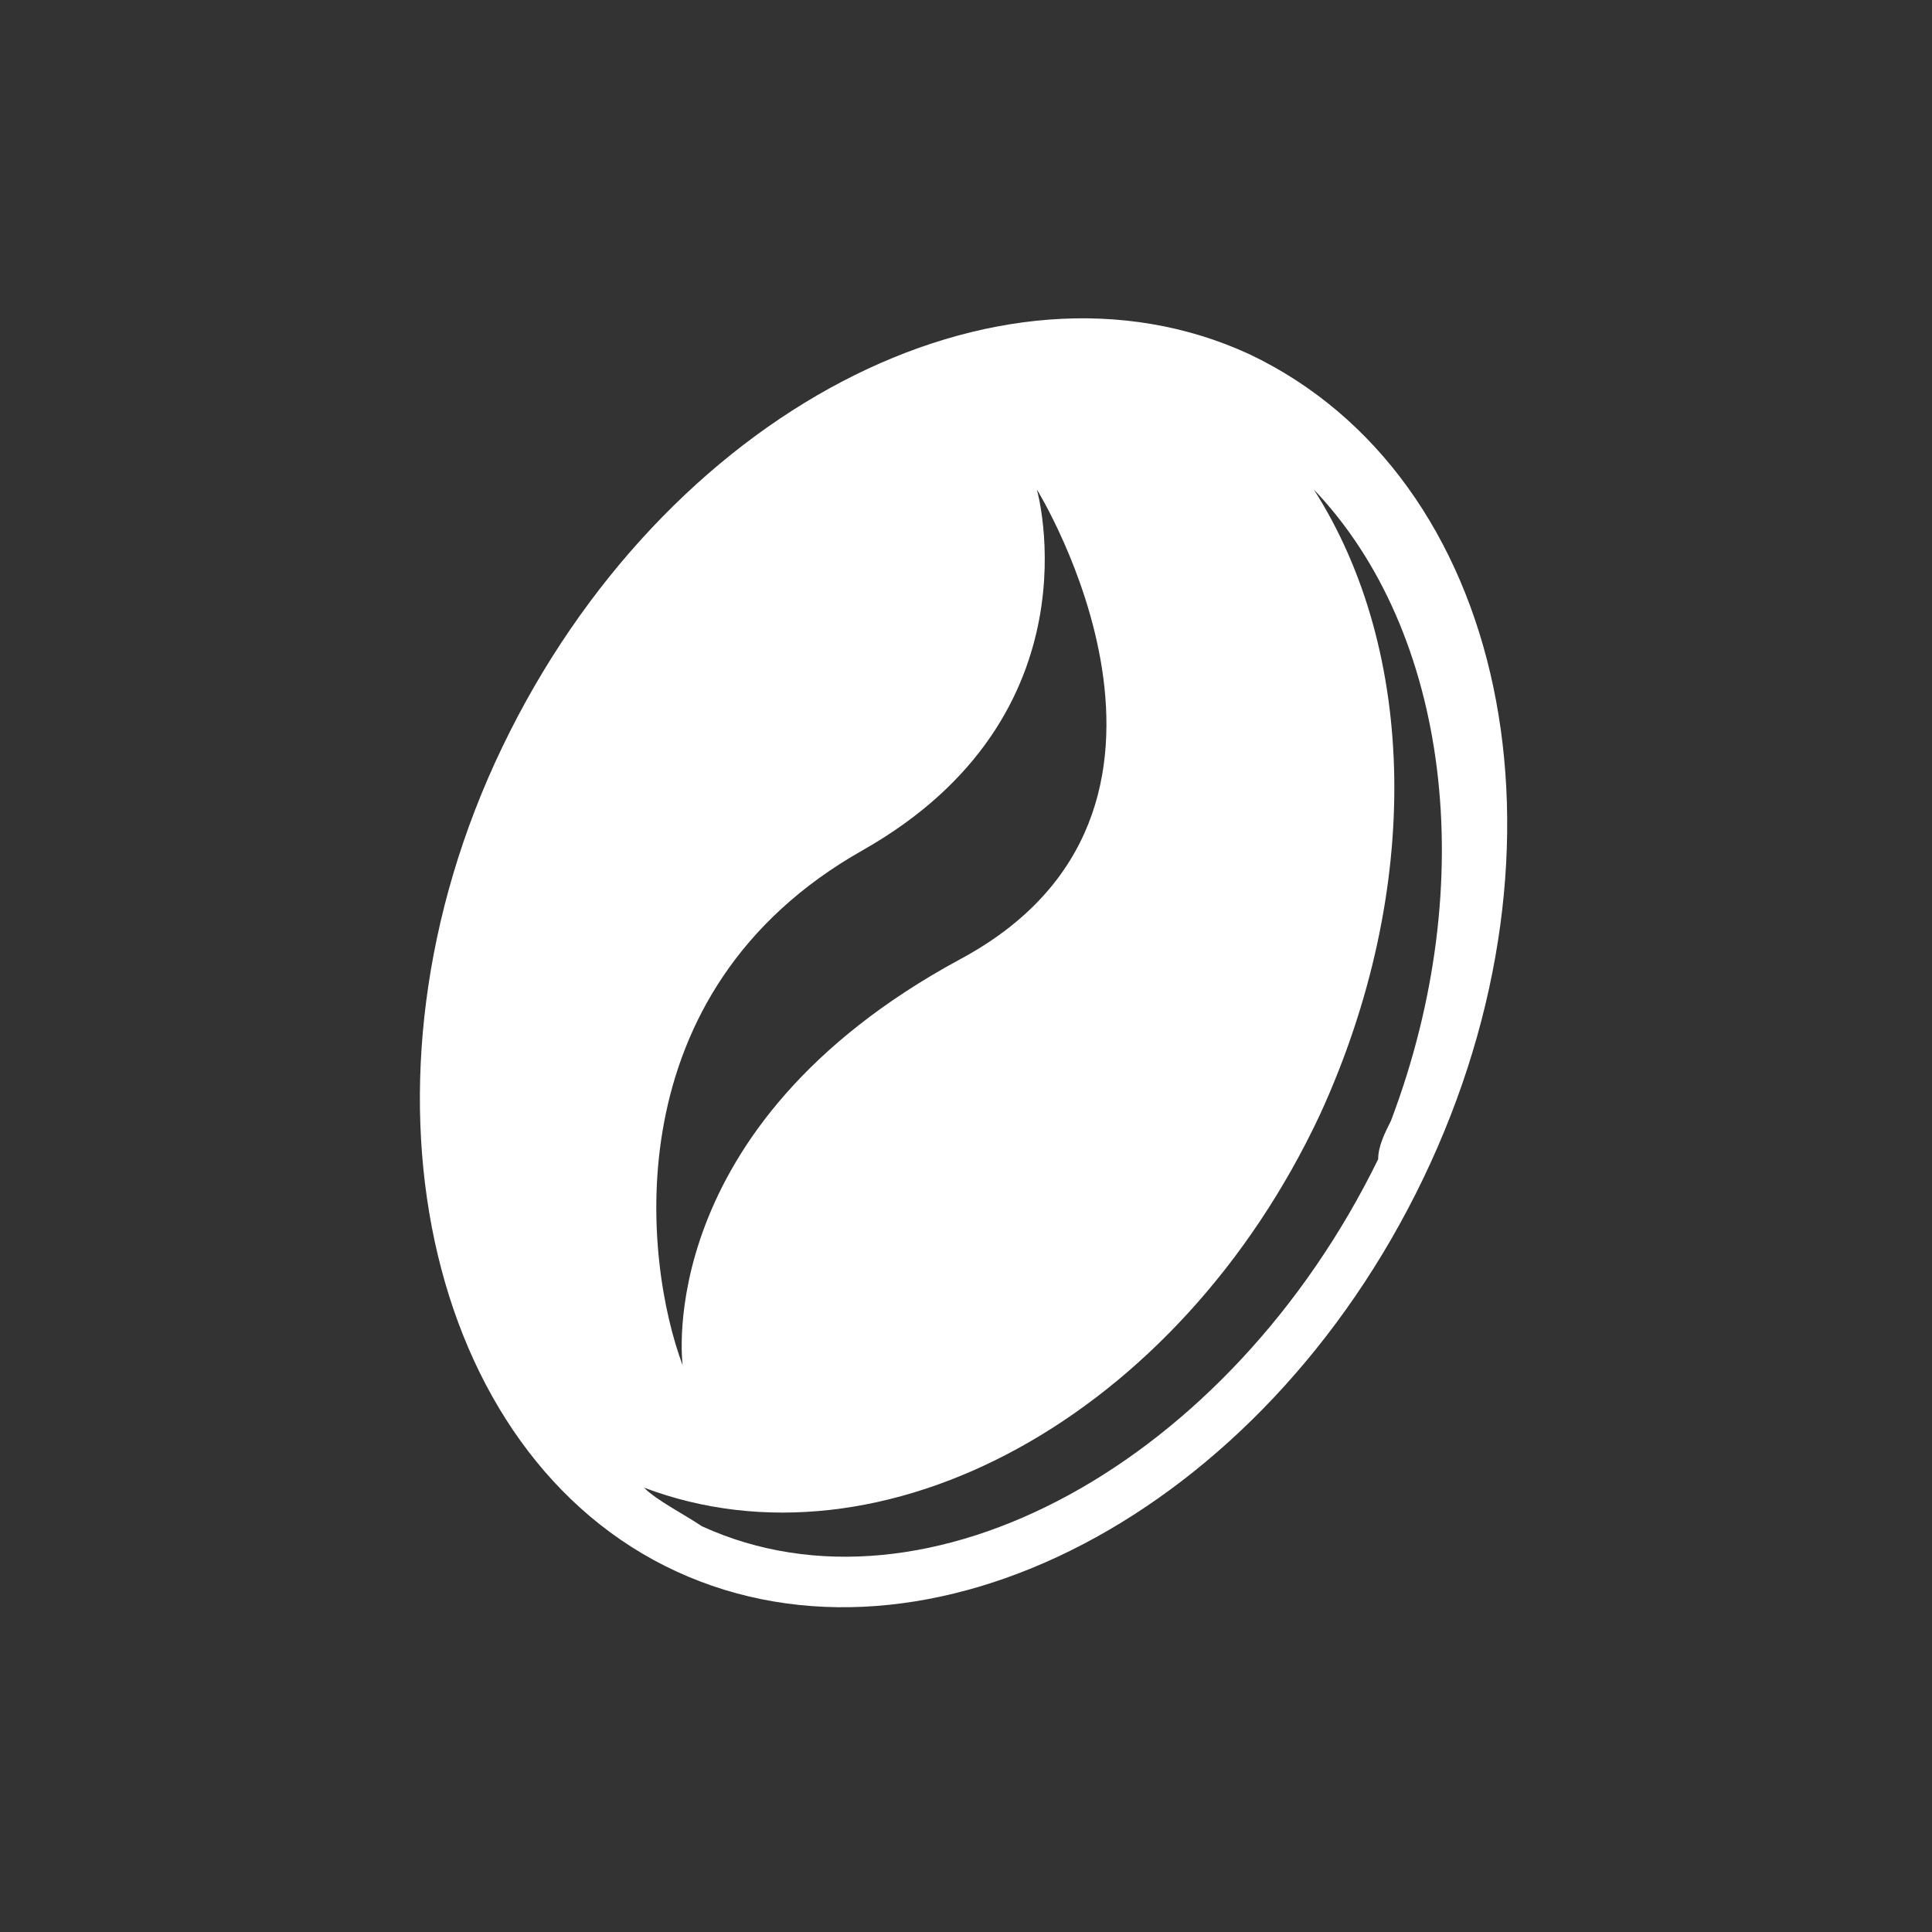
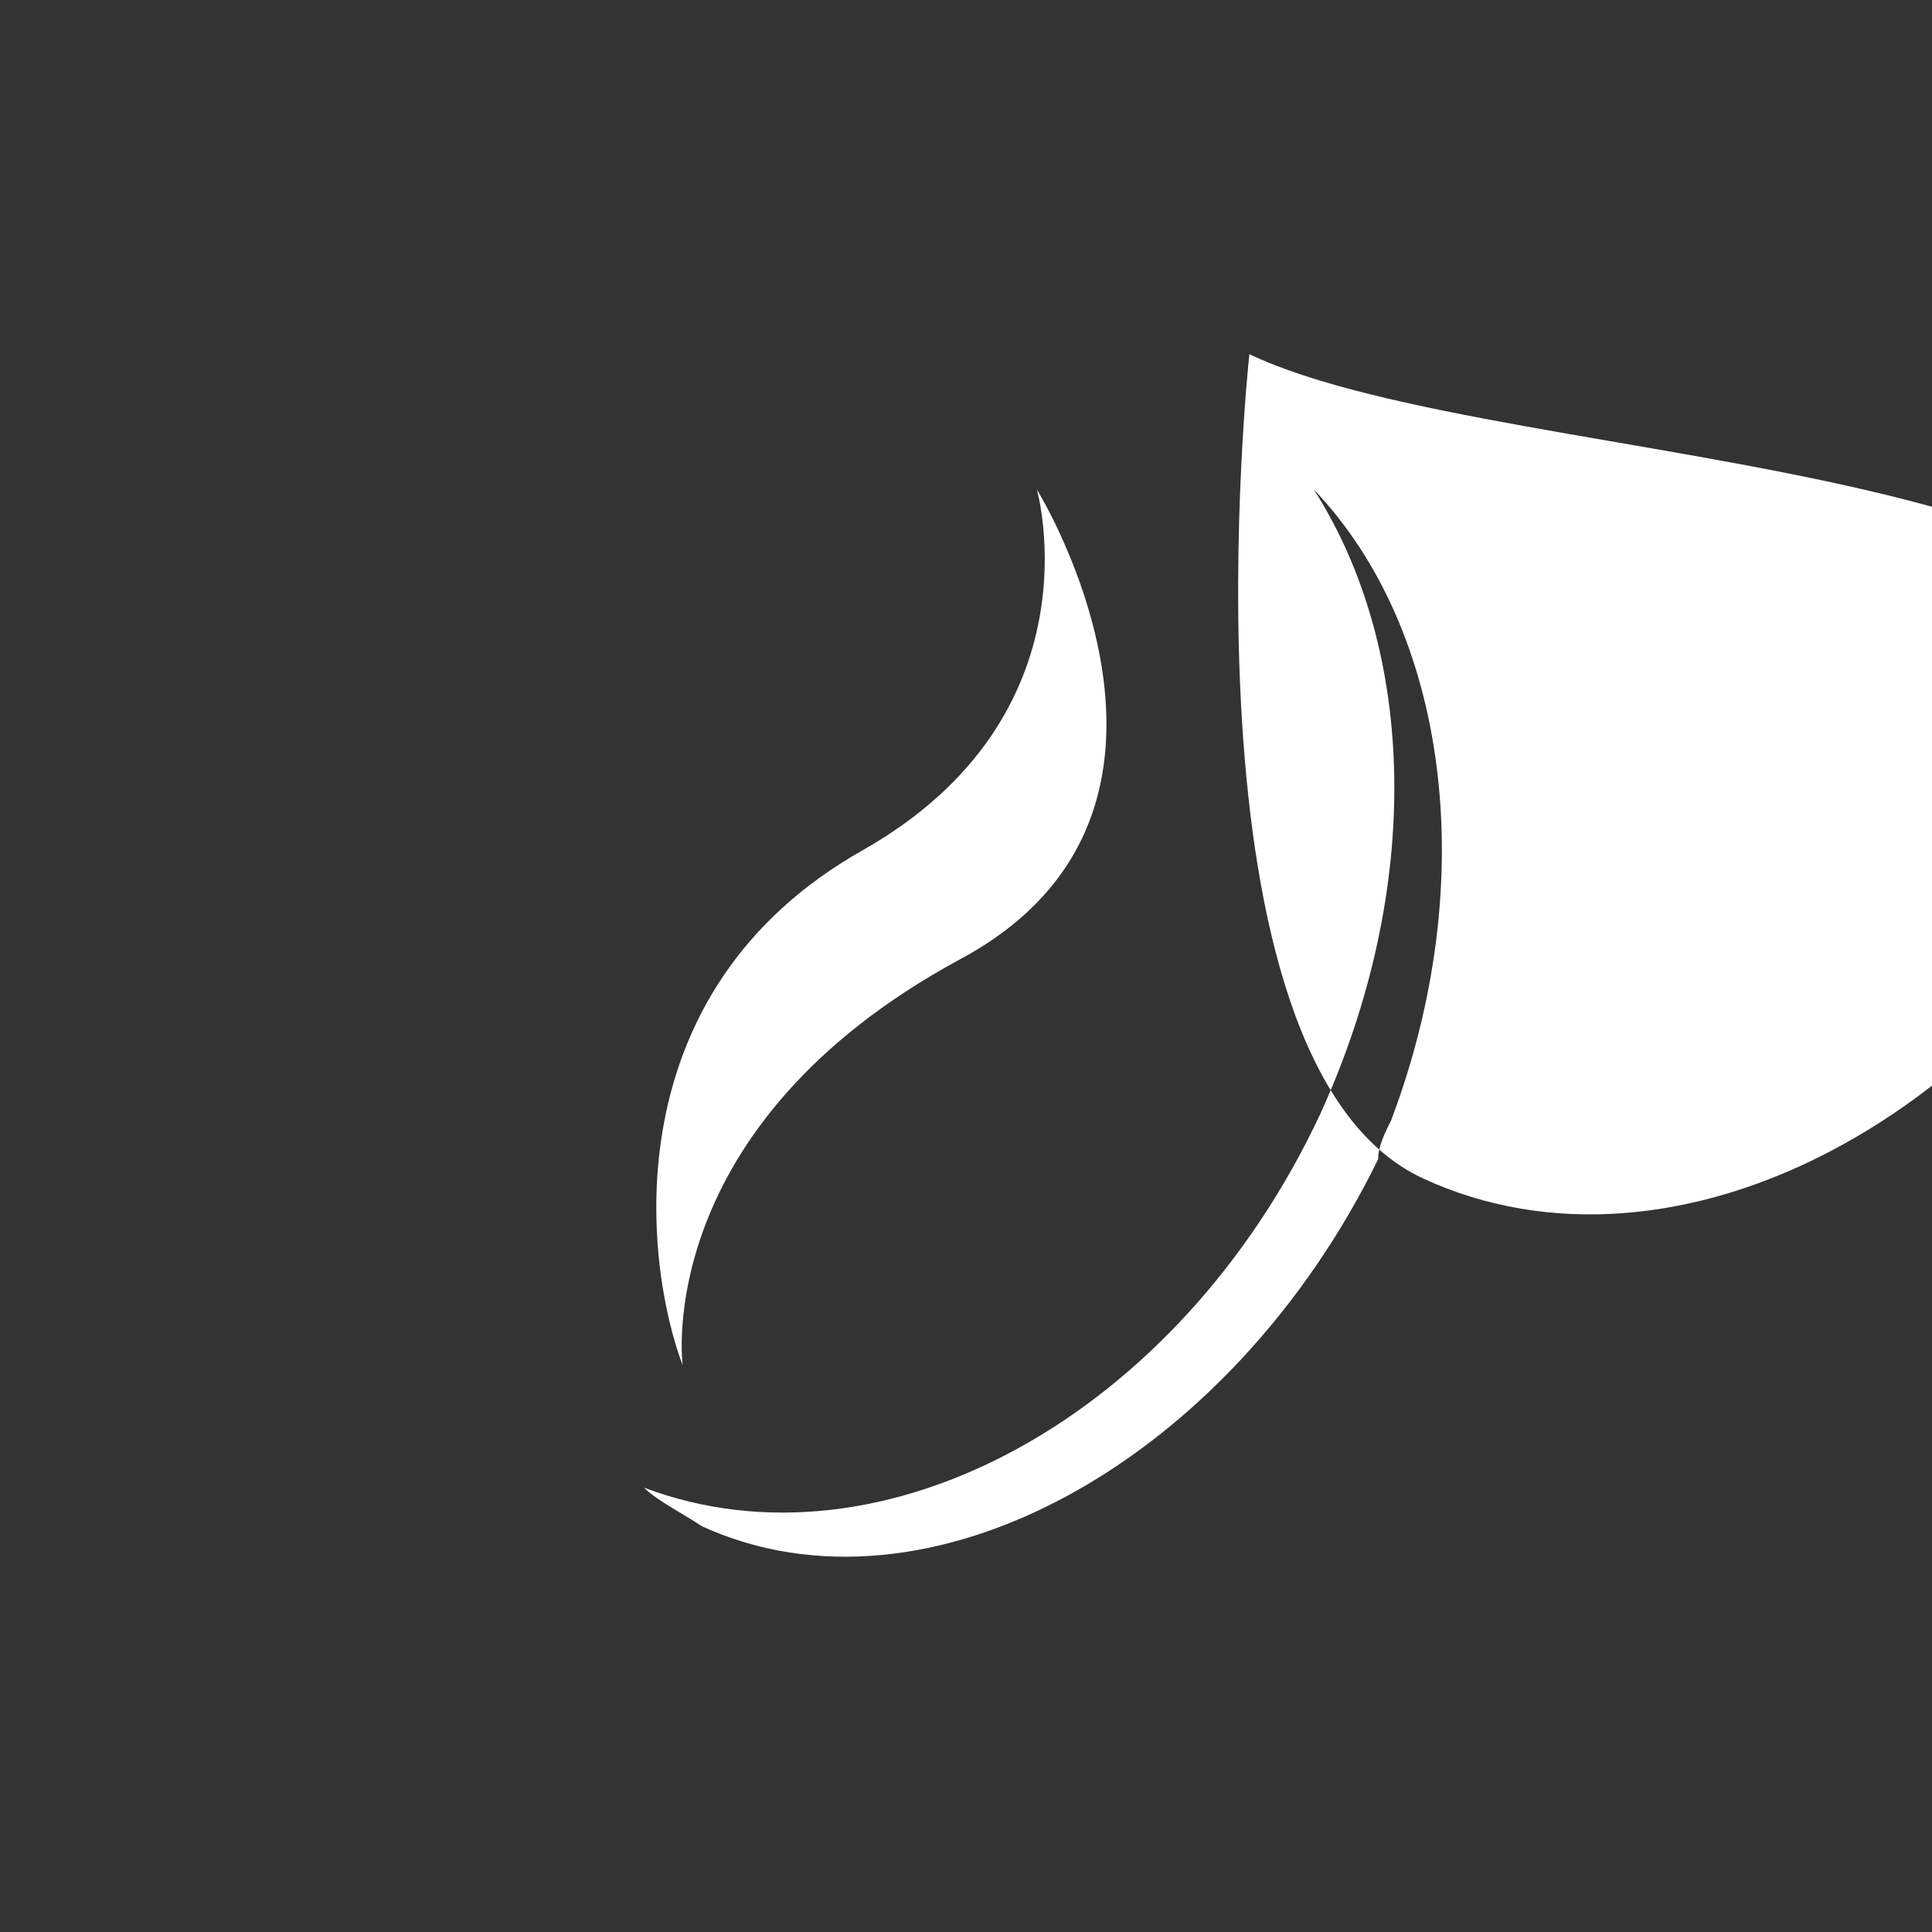
<svg xmlns="http://www.w3.org/2000/svg" xmlns:xlink="http://www.w3.org/1999/xlink" version="1.1" id="Livello_1" x="0px" y="0px" viewBox="0 0 30 30" enable-background="new 0 0 30 30" xml:space="preserve">
  <rect x="0" y="0" width="30" height="30" fill="#333333" stroke="none" />
  <g>
    <defs>
      <rect id="SVGID_1_" x="3.2" y="34.4" width="23.7" height="25.5" />
    </defs>
    <clipPath id="SVGID_2_">
      <use xlink:href="#SVGID_1_" overflow="visible" />
    </clipPath>
    <g clip-path="url(#SVGID_2_)">
      <defs>
        <rect id="SVGID_3_" x="-405.8" y="-1450" width="1311.4" height="3499.9" />
      </defs>
      <clipPath id="SVGID_4_">
        <use xlink:href="#SVGID_3_" overflow="visible" />
      </clipPath>
      <g clip-path="url(#SVGID_4_)" enable-background="new    ">
        <g>
          <defs>
            <rect id="SVGID_5_" x="2.2" y="33.5" width="25.5" height="26.4" />
          </defs>
          <clipPath id="SVGID_6_">
            <use xlink:href="#SVGID_5_" overflow="visible" />
          </clipPath>
          <g clip-path="url(#SVGID_6_)">
            <defs>
              <path id="SVGID_7_" d="M25.5,53.7c-0.7-0.6-1.6-0.9-2.4-0.9c-0.7,0-1.4,0.2-1.8,0.6c-0.4-0.4-1-0.9-1.7-1.4        c0-0.1,0-0.3-0.1-0.4c0.2-0.1,0.4-0.2,0.7-0.4c0.6,0.6,1.4,1,2.4,1c0.6,0,1.2-0.1,1.8-0.4c0.9-0.4,1.5-1,1.9-1.8        c0.4-0.8,0.4-1.7,0-2.4c-0.5-1-1.6-1.6-2.8-1.6c-0.6,0-1.2,0.1-1.8,0.4c-0.9,0.4-1.5,1-1.9,1.8c-0.4,0.8-0.4,1.6-0.1,2.3        c-0.4,0.2-0.7,0.4-0.9,0.5c-0.5-0.3-1.3-0.8-2.3-1.4c-0.1-0.4-0.1-0.9-0.2-1.3c2.2-0.7,3.8-2,4.7-3.8c2.1-4.1-0.1-9.6-0.2-9.8        c-0.1-0.2-0.2-0.3-0.4-0.4s-0.4-0.1-0.5,0c-4.3,2.1-6.7,4.5-7.2,7.3c-0.5,3.6,2.5,6.4,2.7,6.5c0,0,0.1,0.1,0.1,0.1        c0,0.3,0.1,0.5,0.1,0.8c-1.8-1-4.2-2.3-7.2-3.7c-0.3-0.2-0.7,0-0.9,0.3c-0.2,0.3,0,0.7,0.3,0.9c2.9,1.3,5.1,2.5,6.8,3.5        c-0.4,0.1-1,0.3-1.6,0.5c0,0-0.1,0-0.1-0.1c-0.1,0-3.2-1.2-6,0.5c-2.2,1.4-3.5,4.1-3.8,8.1c0,0.2,0,0.4,0.2,0.5        c0.1,0.1,0.3,0.2,0.5,0.2c0,0,0,0,0.1,0c0.7,0,4.8-0.1,7.5-2.7c1.5-1.5,2.2-3.4,2.1-5.8c1-0.4,1.8-0.5,2.3-0.6        c0.9,0.5,1.6,1,2.1,1.3L17.4,53c-0.1,0-0.2,0-0.4,0c-1.4,0-2.7,1.2-3.1,2.8c-0.4,1.8,0.6,3.5,2.2,3.8c0.2,0,0.3,0,0.5,0        c1.4,0,2.7-1.2,3.1-2.8c0.3-1.5-0.4-3-1.6-3.6l0.4-0.7c0.1,0.1,0.2,0.1,0.4,0.1c0,0,0.1,0,0.1,0c0.8,0.6,1.3,1.1,1.7,1.4        c-0.7,1.2-0.3,2.9,1,4c0.7,0.6,1.6,0.9,2.4,0.9c0.8,0,1.6-0.3,2.1-0.9C27.3,56.9,27,54.9,25.5,53.7 M24.9,47.6        c0.2-0.1,0.4,0.1,0.6,0.4c0.2,0.3,0.1,0.6,0,0.7c-0.2,0.1-0.4-0.1-0.6-0.4C24.7,48,24.7,47.7,24.9,47.6 M10.4,56.3        c-1.8,1.8-4.5,2.2-5.8,2.3c0.4-3.2,1.4-5.3,3.1-6.4c0.8-0.5,1.6-0.7,2.3-0.7c-2.8,1.7-4.5,5.4-4.5,5.4        c3.1-3.7,5.8-4.9,6.6-5.3c0,0,0,0,0,0C12.1,53.6,11.6,55.1,10.4,56.3 M16,47.1c-0.3-5.7,2.6-9.3,2.6-9.3        c-2.8,2.8-3.5,6.2-3.7,7.8c-0.6-1-1-2.2-0.8-3.6c0.3-2.2,2.3-4.2,5.7-6c0.5,1.5,1.4,5.2,0,8.1C19.1,45.5,17.8,46.5,16,47.1        L16,47.1 M17.1,58.5c0,0.2-0.3,0.3-0.7,0.2c-0.3-0.1-0.6-0.3-0.5-0.4c0-0.2,0.3-0.3,0.7-0.2C16.9,58.1,17.1,58.3,17.1,58.5         M25.6,57.6c-0.2,0.3-0.5,0.4-0.7,0.2c-0.1-0.1-0.1-0.4,0.2-0.7c0.2-0.3,0.5-0.4,0.7-0.2C25.9,57,25.8,57.3,25.6,57.6" />
            </defs>
            <clipPath id="SVGID_8_">
              <use xlink:href="#SVGID_7_" overflow="visible" />
            </clipPath>
            <g clip-path="url(#SVGID_8_)">
              <defs>
                <rect id="SVGID_9_" x="3.2" y="34.4" width="23.7" height="25.5" />
              </defs>
              <clipPath id="SVGID_10_">
                <use xlink:href="#SVGID_9_" overflow="visible" />
              </clipPath>
-               <rect x="-1.4" y="29.9" clip-path="url(#SVGID_10_)" fill="#4D4D4D" width="32.8" height="34.6" />
            </g>
          </g>
        </g>
      </g>
    </g>
  </g>
  <g>
    <g>
      <path fill="#4D4D4D" d="M25.1,78.9c-0.7-0.7-1.9-1.3-4.1-0.2v-1.9c0-0.3-0.2-0.5-0.5-0.5H6.2c-0.3,0-0.5,0.2-0.5,0.5v10.5    c0,2.2,1.8,4,4,4h7.3c2.2,0,4-1.8,4-4v-1.2c3.3-0.7,4.4-2.8,4.6-3.7C26,81.1,25.8,79.7,25.1,78.9z M16.9,90.2H9.7    c-0.8,0-1.6-0.3-2.1-0.9h11.5C18.5,89.9,17.8,90.2,16.9,90.2z M19.9,87.3c0,0.5-0.1,1-0.3,1.4H7.1c-0.2-0.4-0.3-0.9-0.3-1.4v-9.9    h13.2V87.3z M24.6,82c-0.2,0.7-1,2.3-3.6,2.9v-4c0.5,0,0.9-0.4,0.9-0.9c0-0.2-0.1-0.3-0.1-0.5c1.1-0.5,1.9-0.4,2.5,0.2    C24.8,80.2,24.9,81.1,24.6,82z" />
      <path fill="#4D4D4D" d="M12.7,71.4c1.4-2.2-1-4.1-1-4.1s1.2,1.6,0,3.5c-1.3,2.1-0.2,4.1,0.4,4.8C12.1,75.6,11.1,73.8,12.7,71.4z" />
      <path fill="#4D4D4D" d="M13.4,74.8c0,0-0.3-1,1.1-2.4c3.2-3.2-0.6-6-0.6-6c1.7,2.2,0.6,4-0.5,5.6C12.4,73.6,13.4,74.8,13.4,74.8z" />
    </g>
    <path fill="#4D4D4D" d="M14.7,79.6c-1.4-0.6-3.2,0.3-4,2.1c-0.8,1.8-0.4,3.8,0.9,4.4c1.4,0.6,3.2-0.3,4-2.1   C16.4,82.3,16,80.3,14.7,79.6z M12.6,82.3c1.3-0.7,0.9-2,0.9-2s1.1,1.7-0.4,2.5c-1.7,0.9-1.5,2.2-1.5,2.2   C11.4,84.5,11.2,83.1,12.6,82.3z M11.7,85.9c-0.1-0.1-0.2-0.1-0.3-0.2c1.3,0.5,2.9-0.4,3.6-2c0.6-1.2,0.5-2.5,0-3.4   c0.7,0.8,0.9,2.1,0.4,3.4c0,0.1-0.1,0.1-0.1,0.2C14.5,85.6,12.9,86.5,11.7,85.9z" />
  </g>
-   <path fill="#FFFFFF" d="M19.4,5.5c-3.9-1.8-9.1,0.9-11.6,6.1s-1.2,11,2.7,12.8c3.9,1.8,9.1-0.9,11.6-6.1S23.4,7.4,19.4,5.5z   M13.4,13.2c3.7-2.1,2.7-5.6,2.7-5.6s3.1,5-1.2,7.3c-4.8,2.6-4.3,6.3-4.3,6.3C10,19.6,9.5,15.4,13.4,13.2z M10.9,23.7  c-0.3-0.2-0.7-0.4-0.9-0.6c3.7,1.4,8.3-1.1,10.5-5.8c1.6-3.5,1.5-7.2-0.1-9.7c2.1,2.2,2.6,6.1,1.2,9.8c-0.1,0.2-0.2,0.4-0.2,0.6  C19.1,22.7,14.4,25.3,10.9,23.7z" />
+   <path fill="#FFFFFF" d="M19.4,5.5s-1.2,11,2.7,12.8c3.9,1.8,9.1-0.9,11.6-6.1S23.4,7.4,19.4,5.5z   M13.4,13.2c3.7-2.1,2.7-5.6,2.7-5.6s3.1,5-1.2,7.3c-4.8,2.6-4.3,6.3-4.3,6.3C10,19.6,9.5,15.4,13.4,13.2z M10.9,23.7  c-0.3-0.2-0.7-0.4-0.9-0.6c3.7,1.4,8.3-1.1,10.5-5.8c1.6-3.5,1.5-7.2-0.1-9.7c2.1,2.2,2.6,6.1,1.2,9.8c-0.1,0.2-0.2,0.4-0.2,0.6  C19.1,22.7,14.4,25.3,10.9,23.7z" />
  <g>
    <path fill="#4D4D4D" d="M23.7,108.5c-2.2-1.2-5.3,0.4-7,3.5c-1.7,3.1-1.3,6.6,0.8,7.8c2.2,1.2,5.3-0.4,7-3.5   C26.3,113.2,25.9,109.7,23.7,108.5z M21.4,114.6c-3.4,1.7-3.3,4.2-3.3,4.2c-0.3-1.1-0.4-4,2.4-5.5c2.6-1.3,2.1-3.8,2.1-3.8   S24.5,113.1,21.4,114.6z" />
-     <path fill="#BABABA" d="M13.4,97.4c-2.5,0-4.5,2.9-4.5,6.4c0,3.5,2,6.4,4.5,6.4c2.5,0,4.5-2.9,4.5-6.4   C17.9,100.3,15.9,97.4,13.4,97.4z M14.3,103.8c-2.2,3.1-0.8,5.3-0.8,5.3c-0.8-0.8-2.3-3.4-0.5-5.9c1.7-2.4,0-4.4,0-4.4   S16.2,101.1,14.3,103.8z" />
    <path fill="#686868" d="M12.7,114.6c-1.9-3-5.1-4.3-7.2-3c-2.1,1.3-2.2,4.8-0.3,7.8c1.9,3,5.1,4.3,7.2,3   C14.5,121.1,14.6,117.6,12.7,114.6z M8.2,116.7c0.1-3-2.3-3.7-2.3-3.7s4,0.2,3.8,3.5c-0.2,3.8,2.2,4.9,2.2,4.9   C10.7,121.1,8.1,119.8,8.2,116.7z" />
  </g>
  <g>
-     <path fill="#744729" d="M-36.9,108c-4.9-2.7-12.1,0.8-16,7.9c-3.9,7.1-3,15,1.9,17.7c4.9,2.7,12.1-0.8,16-7.9   C-31.1,118.6-32,110.7-36.9,108z M-42.1,121.7c-7.7,3.8-7.4,9.7-7.4,9.7c-0.8-2.5-0.9-9.2,5.4-12.4c6-3.1,4.8-8.7,4.8-8.7   S-35.2,118.3-42.1,121.7z" />
    <path opacity="0.35" fill="#744729" d="M-60.3,82.8c-5.6,0-10.2,6.5-10.2,14.6c0,8.1,4.6,14.6,10.2,14.6c5.6,0,10.2-6.5,10.2-14.6   C-50.2,89.3-54.7,82.8-60.3,82.8z M-58.3,97.3c-4.9,7-1.8,12-1.8,12c-1.9-1.8-5.2-7.7-1.2-13.5c3.8-5.6,0-10,0-10   S-53.9,91-58.3,97.3z" />
    <path opacity="0.7" fill="#744729" d="M-61.9,121.7c-4.3-6.8-11.7-9.9-16.4-6.8c-4.7,3-5.1,11-0.7,17.8c4.3,6.8,11.7,9.9,16.4,6.8   C-57.9,136.5-57.6,128.5-61.9,121.7z M-72.2,126.5c0.2-6.7-5.3-8.4-5.3-8.4s9,0.3,8.7,8c-0.4,8.5,4.9,11.1,4.9,11.1   C-66.5,136.6-72.4,133.5-72.2,126.5z" />
  </g>
  <g>
    <path fill="none" d="M24.9,143.7c0.3-0.9,0.2-1.8-0.3-2.3c-0.6-0.6-1.4-0.6-2.5-0.2c0.1,0.1,0.1,0.3,0.1,0.5c0,0.5-0.4,0.9-0.9,0.9   v3.5c0.2,0.1,0.5,0.2,0.7,0.3C24.1,145.6,24.7,144.3,24.9,143.7z" />
    <path fill="none" d="M19.7,145.8c0.2,0,0.4,0,0.5,0.1v-6.9H6.9v10c0,0.5,0.1,1,0.4,1.4h7.4C14.9,147.8,17.1,145.8,19.7,145.8z" />
-     <path fill="none" d="M7.7,151c0.5,0.6,1.3,0.9,2.1,0.9h4.9c-0.1-0.3-0.1-0.6-0.1-0.9H7.7z" />
    <path fill="#4D4D4D" d="M25.4,140.6c-0.7-0.7-1.9-1.3-4.1-0.2v-1.9c0-0.3-0.2-0.6-0.6-0.6H6.4c-0.3,0-0.6,0.2-0.6,0.6V149   c0,2.2,1.8,4.1,4.1,4.1h5.4c-0.2-0.3-0.3-0.7-0.4-1.1H9.9c-0.8,0-1.6-0.4-2.1-0.9h6.9c0-0.1,0-0.2,0-0.2c0-0.1,0-0.3,0-0.4H7.3   c-0.2-0.4-0.4-0.9-0.4-1.4v-10h13.3v6.9c0.4,0,0.7,0.1,1.1,0.2v-3.5c0.5,0,0.9-0.4,0.9-0.9c0-0.2-0.1-0.3-0.1-0.5   c1.1-0.5,2-0.4,2.5,0.2c0.5,0.5,0.6,1.4,0.3,2.3c-0.2,0.6-0.9,2-2.9,2.7c0.4,0.2,0.7,0.4,1.1,0.7c2-0.9,2.7-2.4,2.9-3.1   C26.4,142.7,26.2,141.3,25.4,140.6z" />
    <path fill="#4D4D4D" d="M12.9,132.9c1.4-2.2-1-4.1-1-4.1s1.2,1.6,0,3.6c-1.3,2.1-0.2,4.2,0.4,4.8C12.3,137.2,11.3,135.4,12.9,132.9   z" />
-     <path fill="#4D4D4D" d="M13.6,136.4c0,0-0.3-1.1,1.1-2.4c3.2-3.2-0.6-6.1-0.6-6.1c1.8,2.2,0.6,4-0.5,5.6S13.6,136.4,13.6,136.4z" />
    <path fill="#4D4D4D" d="M19.7,146.5c-2.4,0-4.3,1.9-4.3,4.3c0,2.4,1.9,4.3,4.3,4.3c2.4,0,4.3-1.9,4.3-4.3   C24,148.4,22,146.5,19.7,146.5z M19.7,153.9c-1.7,0-3.2-1.4-3.2-3.2s1.4-3.2,3.2-3.2s3.2,1.4,3.2,3.2S21.4,153.9,19.7,153.9z" />
    <path fill="#4D4D4D" d="M21.5,150.2h-1.2v-1.3c0-0.3-0.3-0.6-0.6-0.6c-0.3,0-0.6,0.3-0.6,0.6v1.9c0,0.3,0.3,0.6,0.6,0.6h1.8   c0.3,0,0.6-0.3,0.6-0.6C22,150.5,21.8,150.2,21.5,150.2z" />
  </g>
</svg>